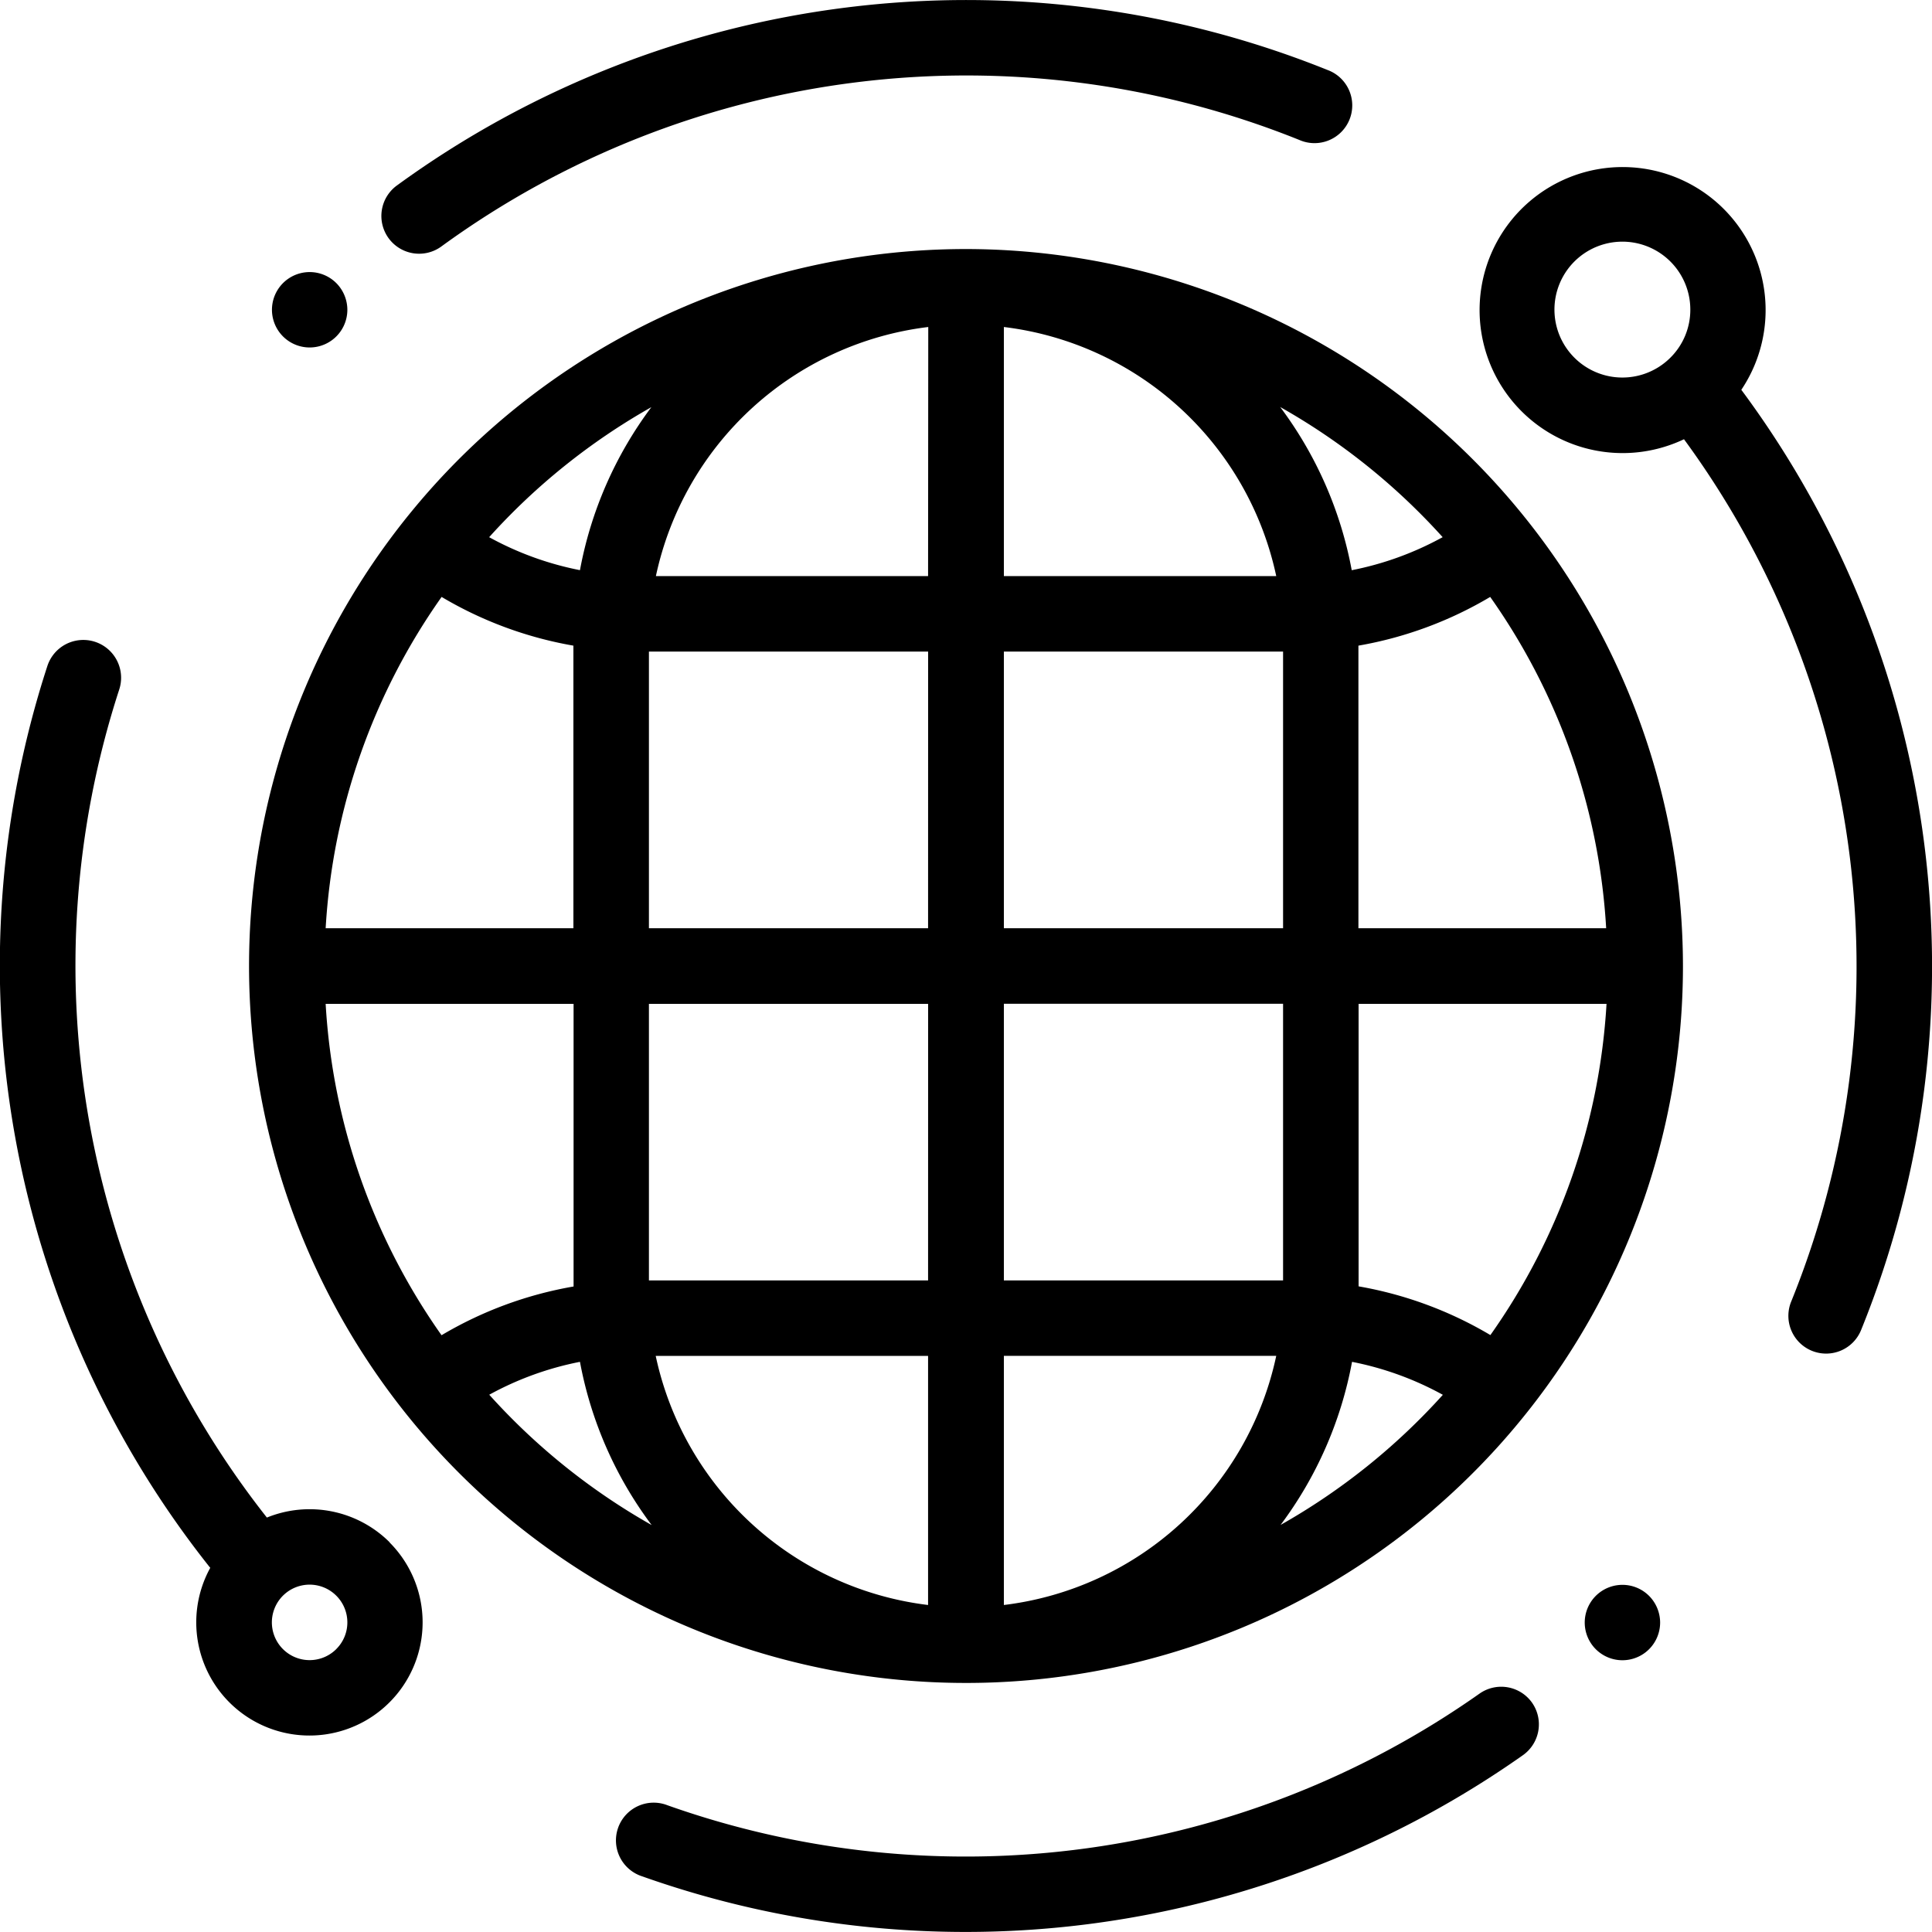
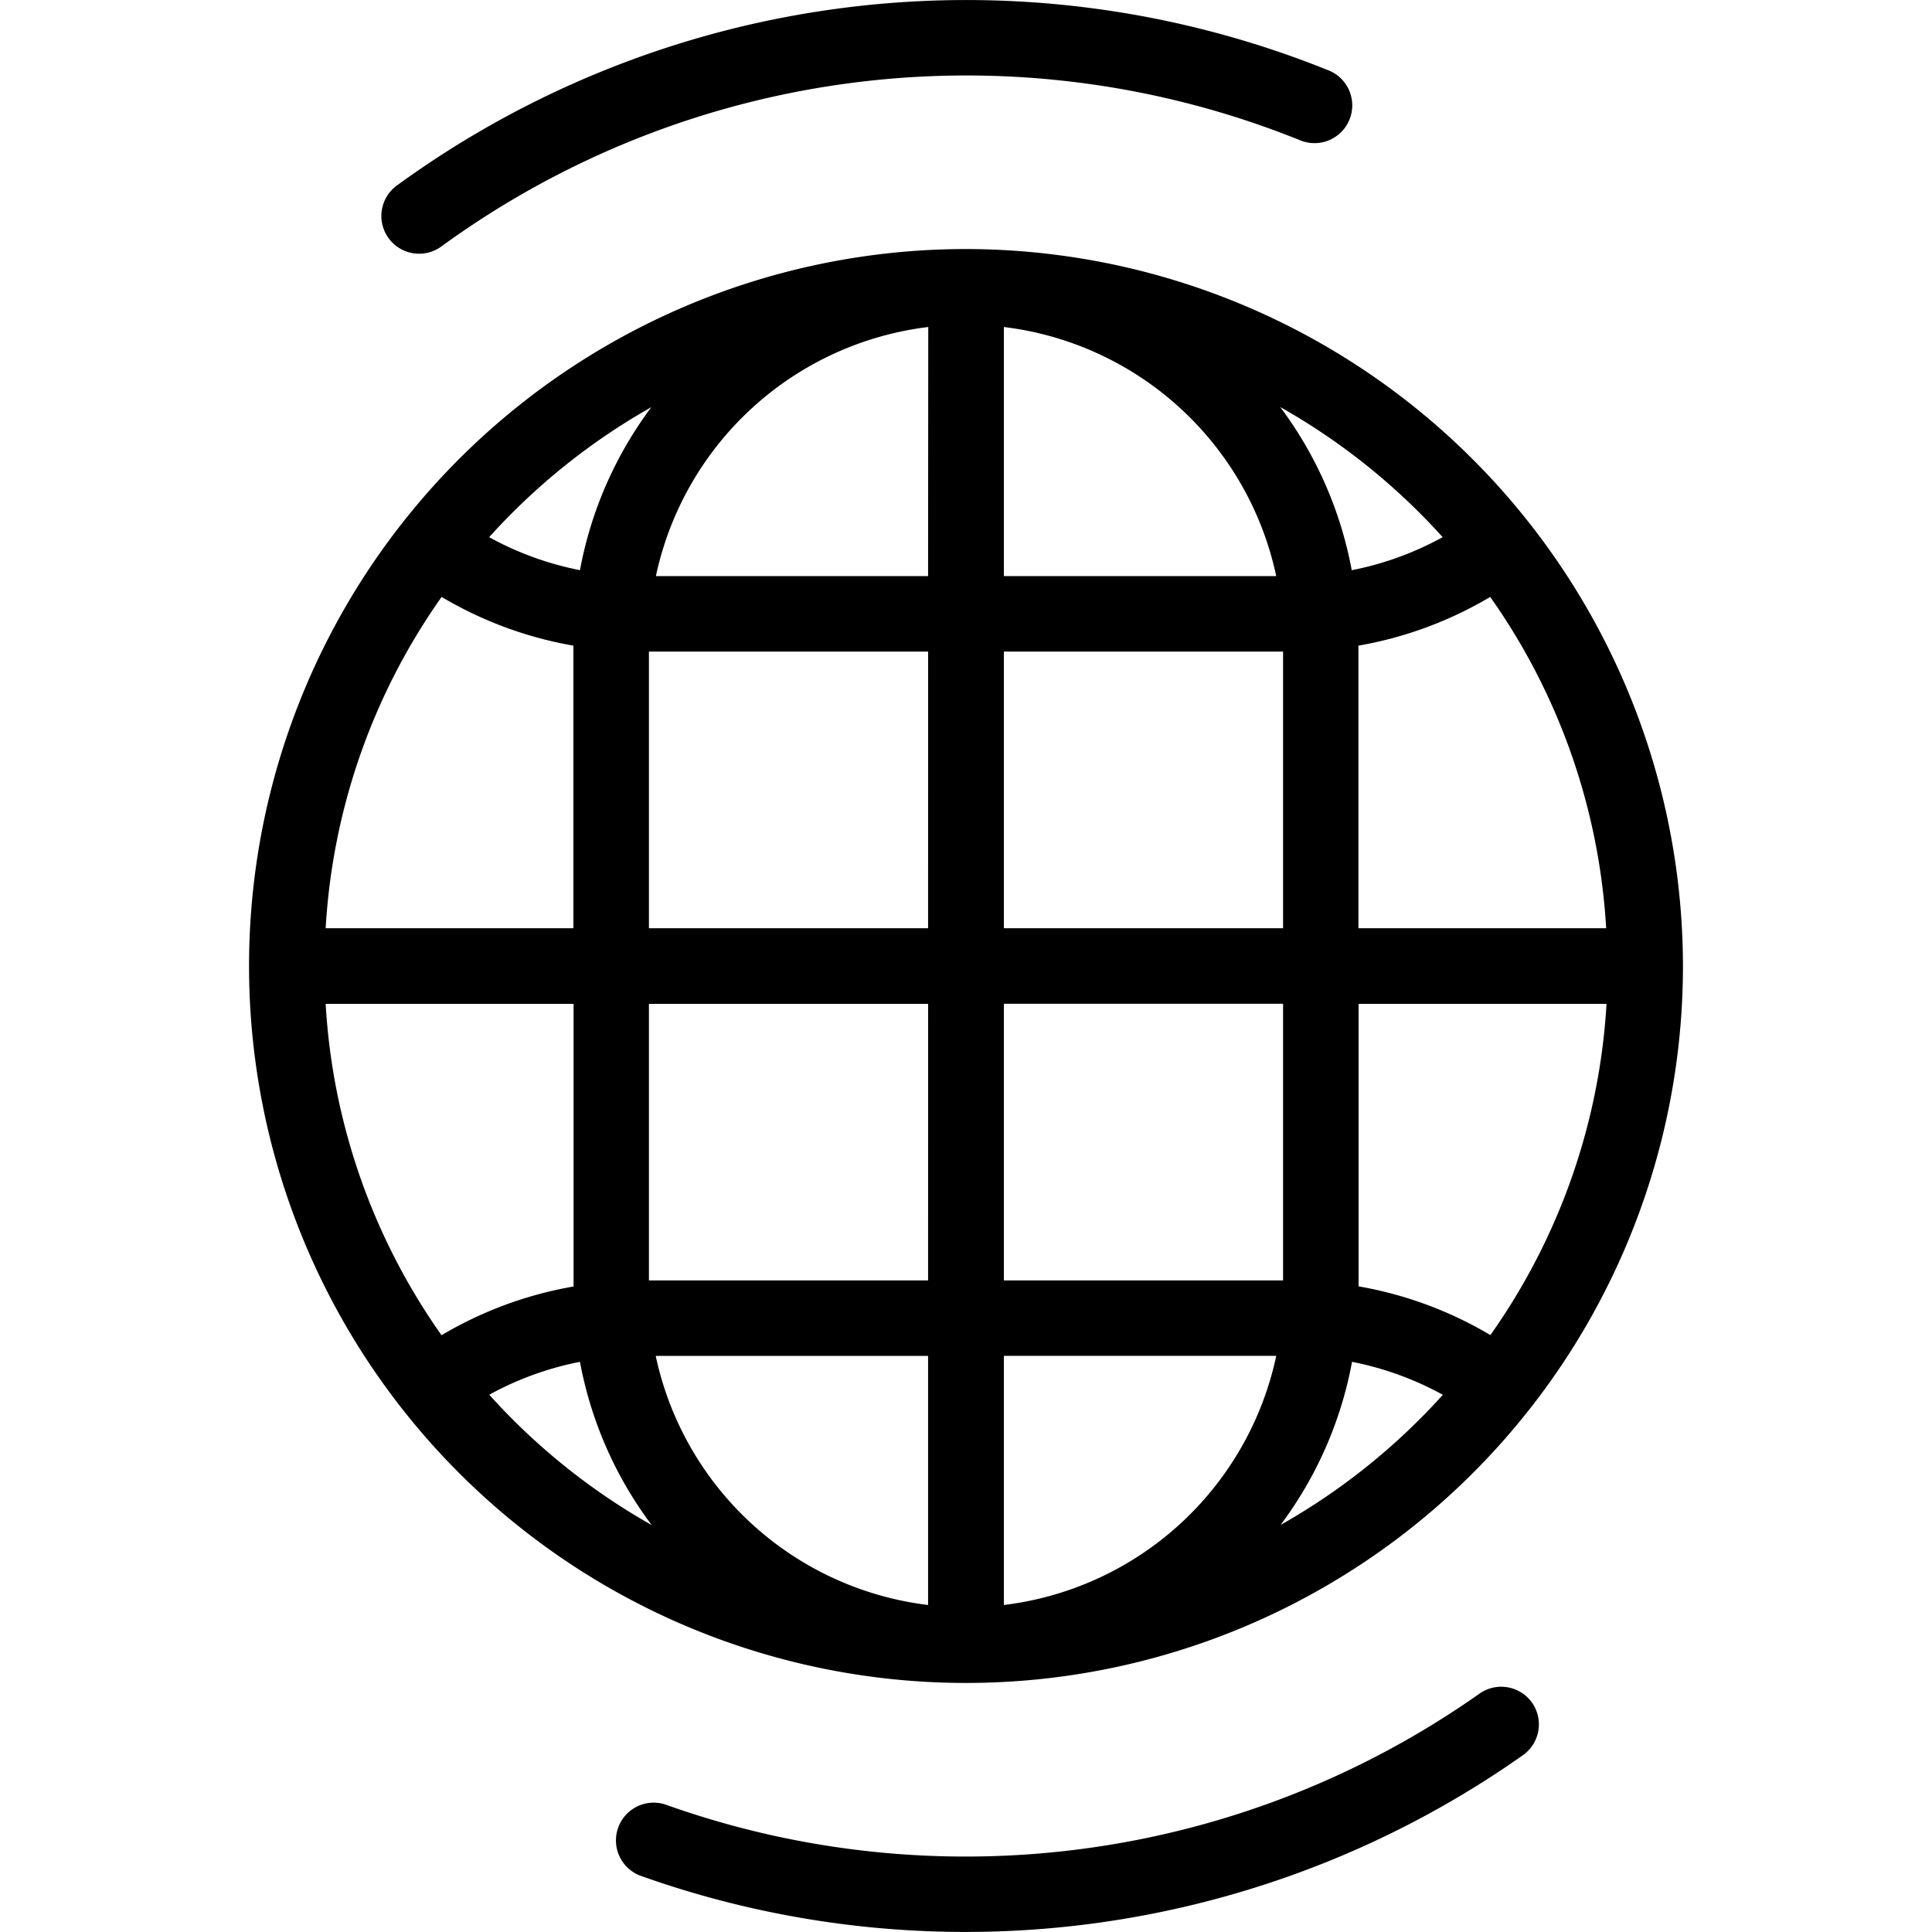
<svg xmlns="http://www.w3.org/2000/svg" id="worldwide" width="43" height="43" viewBox="0 0 43 43">
  <g id="Gruppe_51" data-name="Gruppe 51" transform="translate(5.543 5.543)">
    <g id="Gruppe_50" data-name="Gruppe 50">
      <path id="Pfad_70" data-name="Pfad 70" d="M81.957,66A15.957,15.957,0,1,0,97.914,81.957,15.975,15.975,0,0,0,81.957,66Zm-7,3.515a8.7,8.7,0,0,0-1.592,3.632,6.974,6.974,0,0,1-2.021-.734A14.375,14.375,0,0,1,74.961,69.515Zm-4.674,4.226a8.64,8.64,0,0,0,2.936,1.086v6.29H67.705A14.193,14.193,0,0,1,70.287,73.741Zm0,16.432A14.193,14.193,0,0,1,67.705,82.8h5.518v6.29A8.641,8.641,0,0,0,70.287,90.173Zm1.06,1.328a6.972,6.972,0,0,1,2.022-.734A8.7,8.7,0,0,0,74.961,94.4,14.374,14.374,0,0,1,71.347,91.5Zm9.77,4.678a7.07,7.07,0,0,1-6.062-5.544h6.062Zm0-7.224H74.9V82.8h6.214Zm0-7.838H74.9V74.959h6.214Zm0-7.838H75.055a7.07,7.07,0,0,1,6.062-5.544Zm12.51.462a14.193,14.193,0,0,1,2.582,7.376H90.691v-6.29A8.638,8.638,0,0,0,93.627,73.741Zm-1.06-1.327a6.972,6.972,0,0,1-2.021.734,8.7,8.7,0,0,0-1.592-3.632A14.374,14.374,0,0,1,92.567,72.414ZM82.8,67.735a7.07,7.07,0,0,1,6.062,5.544H82.8Zm0,7.224h6.214v6.158H82.8Zm0,7.838h6.214v6.158H82.8Zm0,13.382V90.634h6.062A7.07,7.07,0,0,1,82.8,96.179Zm6.157-1.78a8.7,8.7,0,0,0,1.592-3.632,6.974,6.974,0,0,1,2.021.734A14.375,14.375,0,0,1,88.953,94.4Zm4.674-4.226a8.64,8.64,0,0,0-2.936-1.086V82.8h5.518A14.193,14.193,0,0,1,93.627,90.173Z" transform="translate(-66 -66)" />
    </g>
  </g>
  <g id="Gruppe_53" data-name="Gruppe 53" transform="translate(13.734 37.541)">
    <g id="Gruppe_52" data-name="Gruppe 52">
      <path id="Pfad_71" data-name="Pfad 71" d="M183.89,447.358a.84.84,0,0,0-1.171-.2,19.853,19.853,0,0,1-18.072,2.483.84.84,0,1,0-.563,1.582,21.533,21.533,0,0,0,19.6-2.694A.84.84,0,0,0,183.89,447.358Z" transform="translate(-163.526 -447.003)" />
    </g>
  </g>
  <g id="Gruppe_55" data-name="Gruppe 55" transform="translate(8.498)">
    <g id="Gruppe_54" data-name="Gruppe 54">
      <path id="Pfad_72" data-name="Pfad 72" d="M122.235,1.557a21.526,21.526,0,0,0-20.7,2.563.84.84,0,1,0,.99,1.357,19.846,19.846,0,0,1,19.084-2.362.84.84,0,1,0,.629-1.557Z" transform="translate(-101.188)" />
    </g>
  </g>
  <g id="Gruppe_57" data-name="Gruppe 57" transform="translate(32.918 3.7)">
    <g id="Gruppe_56" data-name="Gruppe 56">
-       <path id="Pfad_73" data-name="Pfad 73" d="M397.786,49.028a3.183,3.183,0,1,0-1.276,1.1A19.845,19.845,0,0,1,398.9,69.311a.84.84,0,1,0,1.556.633,21.522,21.522,0,0,0-2.669-20.915Zm-1.578-.716a1.512,1.512,0,1,1,.443-1.069A1.5,1.5,0,0,1,396.208,48.312Z" transform="translate(-391.948 -44.052)" />
-     </g>
+       </g>
  </g>
  <g id="Gruppe_59" data-name="Gruppe 59" transform="translate(0 14.244)">
    <g id="Gruppe_58" data-name="Gruppe 58">
-       <path id="Pfad_74" data-name="Pfad 74" d="M8.673,189.689a2.524,2.524,0,0,0-2.733-.551,19.85,19.85,0,0,1-3.286-18.431.84.84,0,0,0-1.6-.521,21.531,21.531,0,0,0,3.611,20.053l.015.017a2.519,2.519,0,1,0,3.988-.567Zm-1.188,2.376a.84.84,0,1,1,.246-.594A.834.834,0,0,1,7.485,192.064Z" transform="translate(0 -169.606)" />
-     </g>
+       </g>
  </g>
  <g id="Gruppe_61" data-name="Gruppe 61" transform="translate(6.051 6.051)">
    <g id="Gruppe_60" data-name="Gruppe 60">
-       <path id="Pfad_75" data-name="Pfad 75" d="M73.484,72.3a.839.839,0,1,0,.246.594A.845.845,0,0,0,73.484,72.3Z" transform="translate(-72.05 -72.05)" />
-     </g>
+       </g>
  </g>
  <g id="Gruppe_63" data-name="Gruppe 63" transform="translate(35.269 35.269)">
    <g id="Gruppe_62" data-name="Gruppe 62">
-       <path id="Pfad_76" data-name="Pfad 76" d="M421.384,420.2a.839.839,0,1,0,.246.594A.846.846,0,0,0,421.384,420.2Z" transform="translate(-419.95 -419.95)" />
-     </g>
+       </g>
  </g>
</svg>